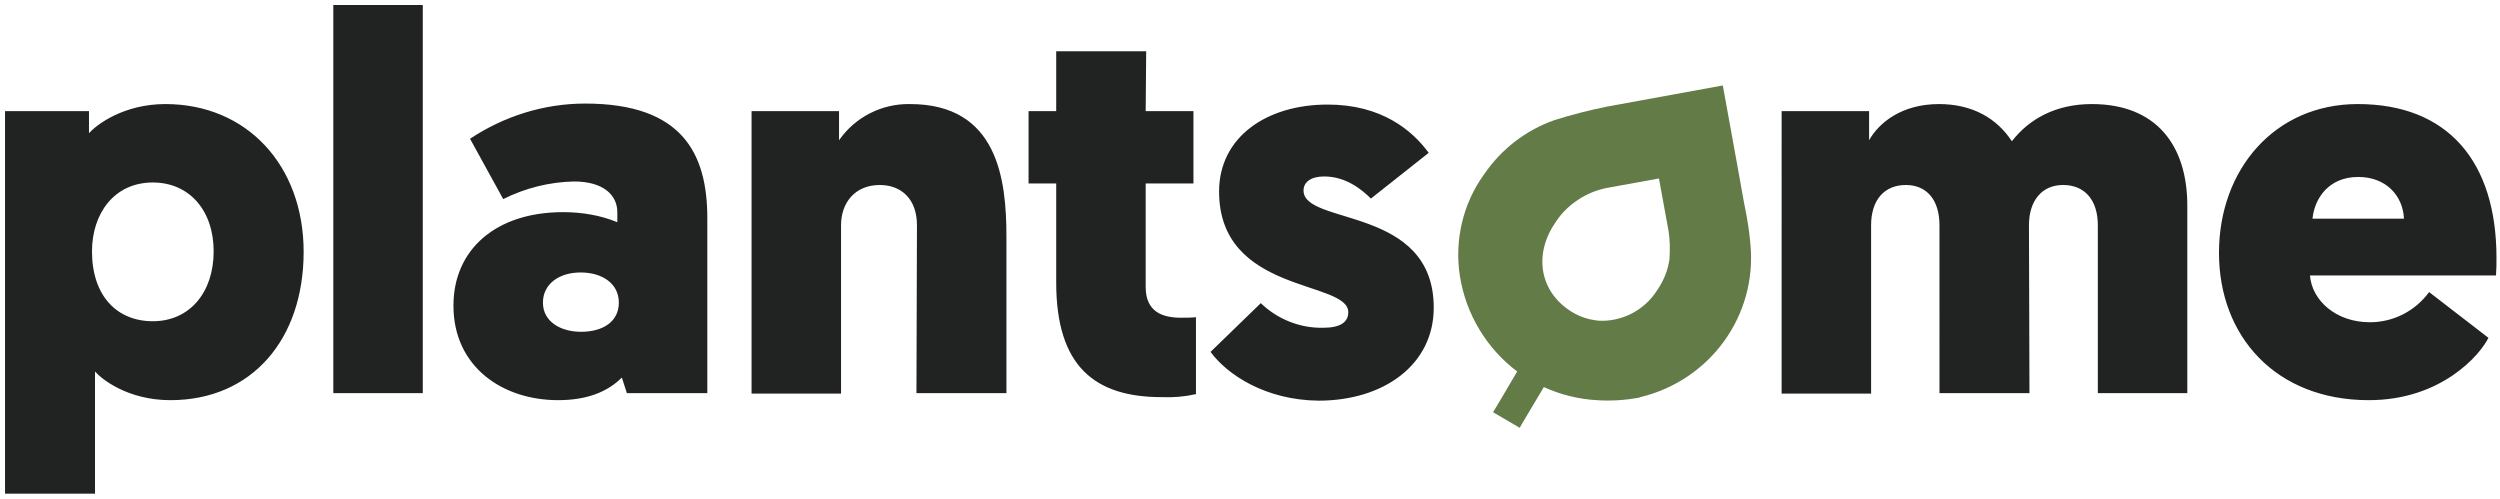
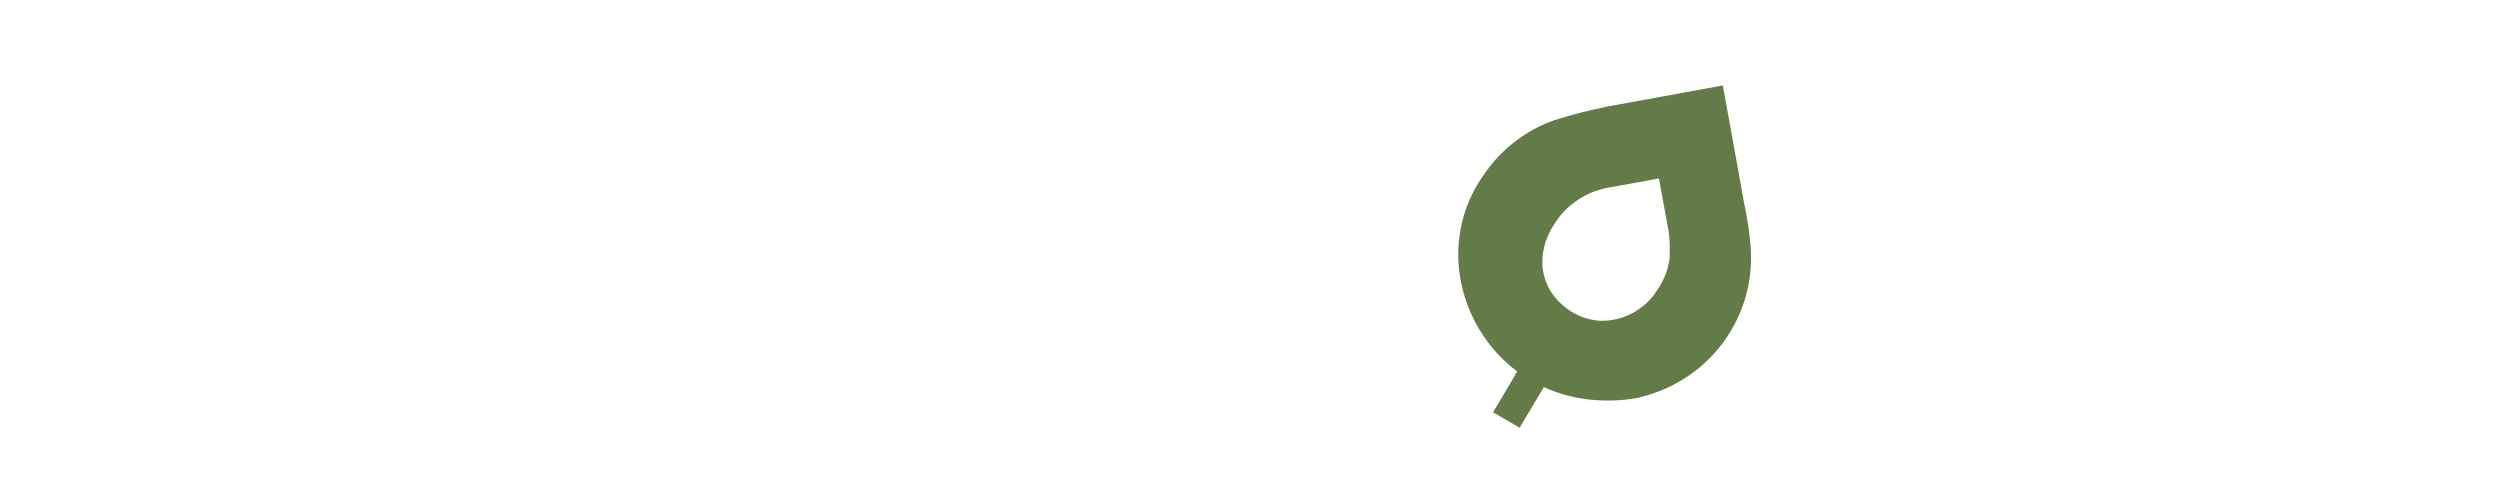
<svg xmlns="http://www.w3.org/2000/svg" version="1.1" id="Layer_1" x="0" y="0" viewBox="0 0 497.3 99.2" xml:space="preserve">
  <style>.st0{fill:#212222}</style>
  <g id="Layer_1_1_">
-     <path class="st0" d="M17.7 26.5c1.6-1.8 7-5.8 15.2-5.8 16.2 0 27.5 12.2 27.5 29.4 0 17.4-10.3 29.5-26.5 29.5-8.6 0-13.8-4.3-15-5.7v24.3H1V22.1h16.7v4.4zm12.7 37.4c7.3 0 12.1-5.7 12.1-13.9s-4.9-13.7-12.1-13.7c-7.7 0-12.1 6.2-12.1 13.7 0 8.9 5 13.9 12.1 13.9zM66.3 1h17.8v77.2H66.3V1zM112 42.2c3.7 0 7.4.6 10.8 2v-2c0-3.4-2.8-6.1-8.6-6.1-4.9.1-9.7 1.3-14.1 3.5l-6.6-12c6.8-4.5 14.7-7 22.9-7 19.3 0 24.3 9.9 24.3 22.8v34.8h-16l-1-3.1c-2.9 2.9-7 4.5-12.7 4.5-11 0-20.8-6.6-20.8-18.8 0-11.2 8.5-18.6 21.8-18.6zm3.6 23.8c4.3 0 7.5-2 7.5-5.8s-3.3-6-7.6-6-7.5 2.3-7.5 6 3.4 5.8 7.6 5.8zM182.4 44.8c0-5.2-3.1-8-7.4-8-4.9 0-7.7 3.5-7.7 8v33.5h-17.8V22.1h17.4v5.8c3.2-4.6 8.5-7.3 14.1-7.2 17.5 0 19.2 15 19.2 26.4v31.1h-17.9l.1-33.4zM227.9 22.1h9.5v14.4h-9.5v20.6c0 4.9 3.3 6.1 7 6.1 1 0 2 0 3-.1v15.3c-2.2.5-4.5.7-6.8.6-13.3 0-21-6.1-21-22.8V36.5h-5.5V22.1h5.5V10.2H228l-.1 11.9zM240.8 70l10-9.7c3.3 3.2 7.8 5 12.4 4.9 3.4 0 5-1.1 5-3.1 0-6.4-25.7-3.6-25.7-24 0-10.8 9.4-17.3 21.6-17.3 10.7 0 16.8 5.1 20.1 9.6l-11.5 9.1c-1.7-1.7-4.9-4.4-9.3-4.4-2.6 0-4.1 1.1-4.1 2.8 0 7 25.9 3 25.9 23.3 0 11.4-10 18.5-22.9 18.5-10.6-.1-18.2-5.2-21.5-9.7zM403.7 78.2h-17.9V44.8c0-5-2.5-8-6.7-8s-6.9 2.9-6.9 8v33.5h-17.8V22.1h17.4v5.8c1.9-3.4 6.4-7.2 13.9-7.2 6.6 0 11.5 2.8 14.5 7.4 3.4-4.4 8.7-7.4 15.9-7.4 12.9 0 19 8.3 19 20.2v37.3h-17.8V44.8c0-5-2.6-8-6.9-8s-6.8 3.2-6.8 8l.1 33.4zM459.5 54.8c.4 5 5.2 9.3 11.9 9.3 4.7 0 9-2.2 11.8-6l11.8 9.1c-1.6 3.3-9.3 12.4-23.8 12.4-18.5 0-29.8-12.7-29.8-29.3s11.1-29.6 27.6-29.6c17.9 0 27.6 11.4 27.6 30.6 0 1.1 0 2.2-.1 3.5h-37zm.5-11.3h18.2c-.2-4.5-3.5-8.3-9.1-8.3-5.9 0-8.7 4.3-9.1 8.3z" />
-     <path d="M329.9 35.4l-9.9 1.8c-2 .3-3.8 1-5.5 2-2.1 1.2-3.8 2.8-5.1 4.8-4.4 6.3-3.3 13.5 2.5 17.5 1.8 1.3 3.9 2.1 6.1 2.2 4.6.2 9-2.1 11.5-6 1.3-1.9 2.2-4 2.5-6.3.2-1.9.1-3.8-.2-5.7l-1.9-10.3z" fill="none" />
    <path d="M348.2 48.7c-.2-2.4-.5-4.6-1.3-8.5l-1.6-8.9-2.6-14.3-23 4.2c-3.5.7-7 1.6-10.5 2.7-5.7 2-10.6 5.8-14 10.8-4.2 5.8-5.9 13.1-4.8 20.2 1.2 7.6 5.3 14.4 11.4 19-2.6 4.4-4.7 8-4.8 8.1l5.3 3.1c0-.1 2.2-3.7 4.8-8.1 3.3 1.5 6.9 2.4 10.5 2.6 2.9.2 5.7 0 8.5-.5l.1-.1h.1c14-3.4 23.2-16.3 21.9-30.3zm-16.1 2.8c-.3 2.3-1.2 4.4-2.5 6.3-2.5 3.9-6.9 6.2-11.5 6-2.2-.2-4.3-.9-6.1-2.2-5.8-4-6.9-11.2-2.5-17.5 1.3-2 3.1-3.6 5.1-4.8 1.7-1 3.6-1.7 5.5-2l9.9-1.8 1.9 10.4c.3 1.8.3 3.7.2 5.6z" fill="#627B47" />
  </g>
</svg>